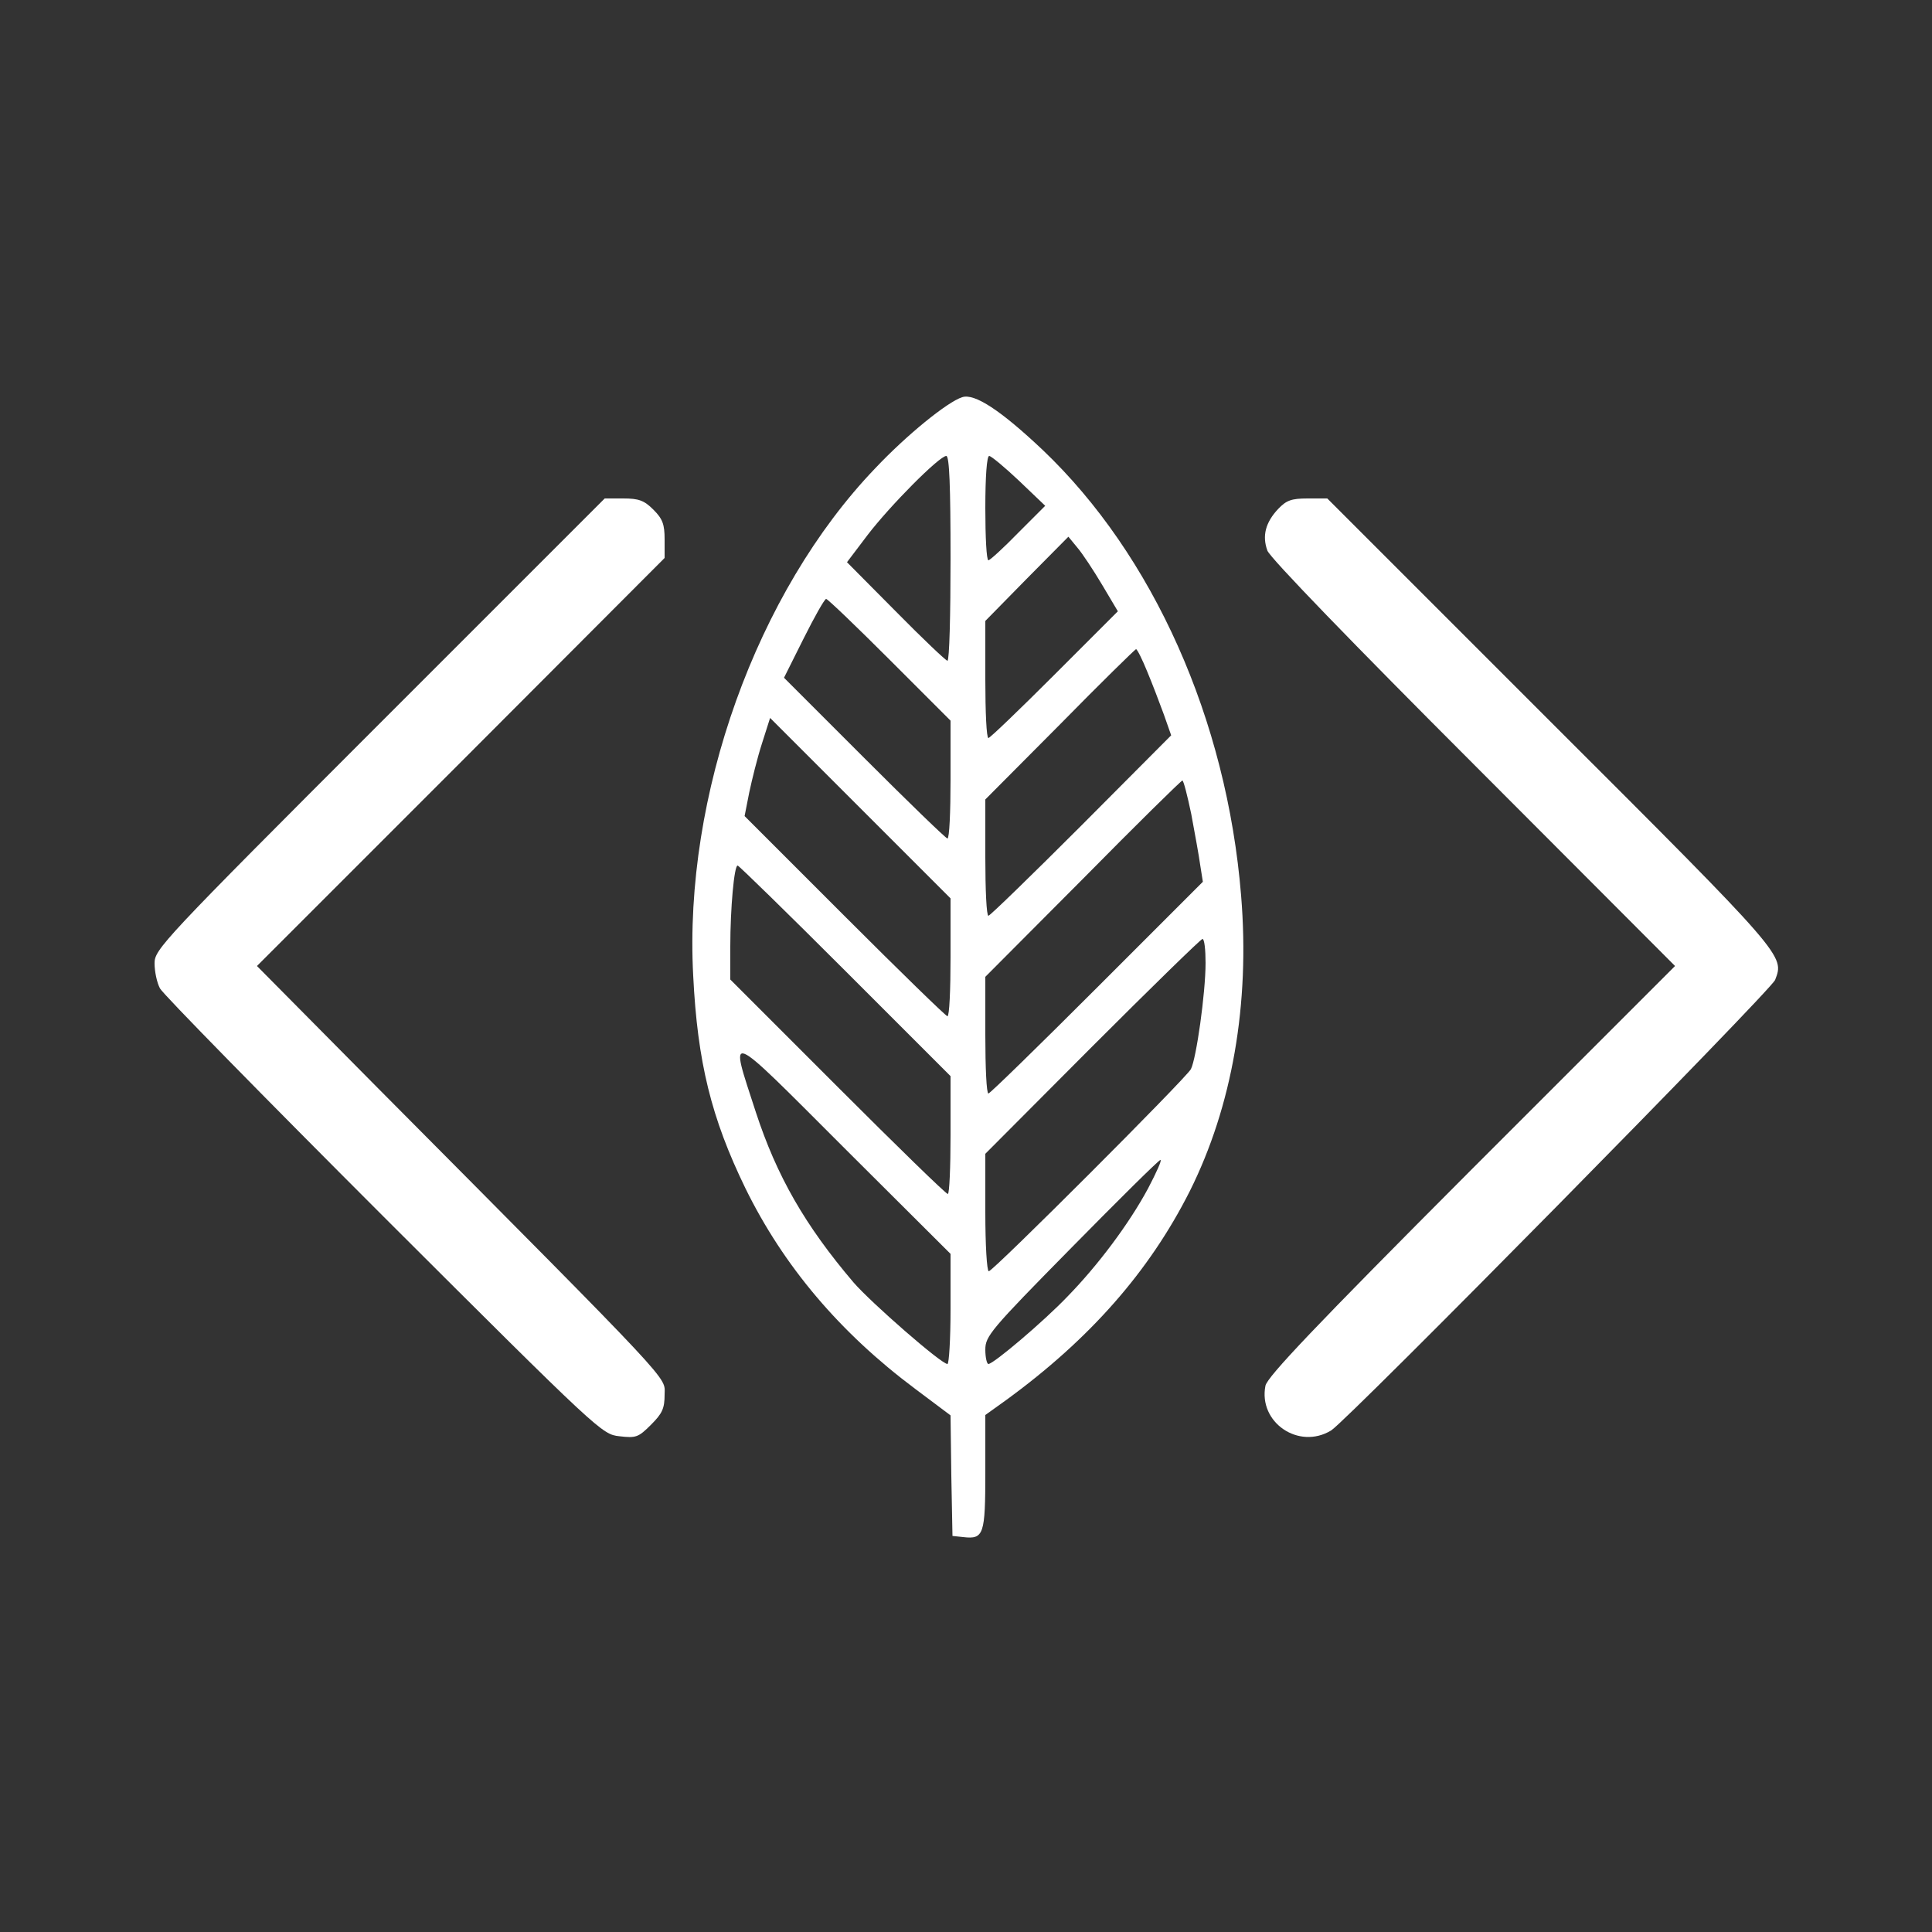
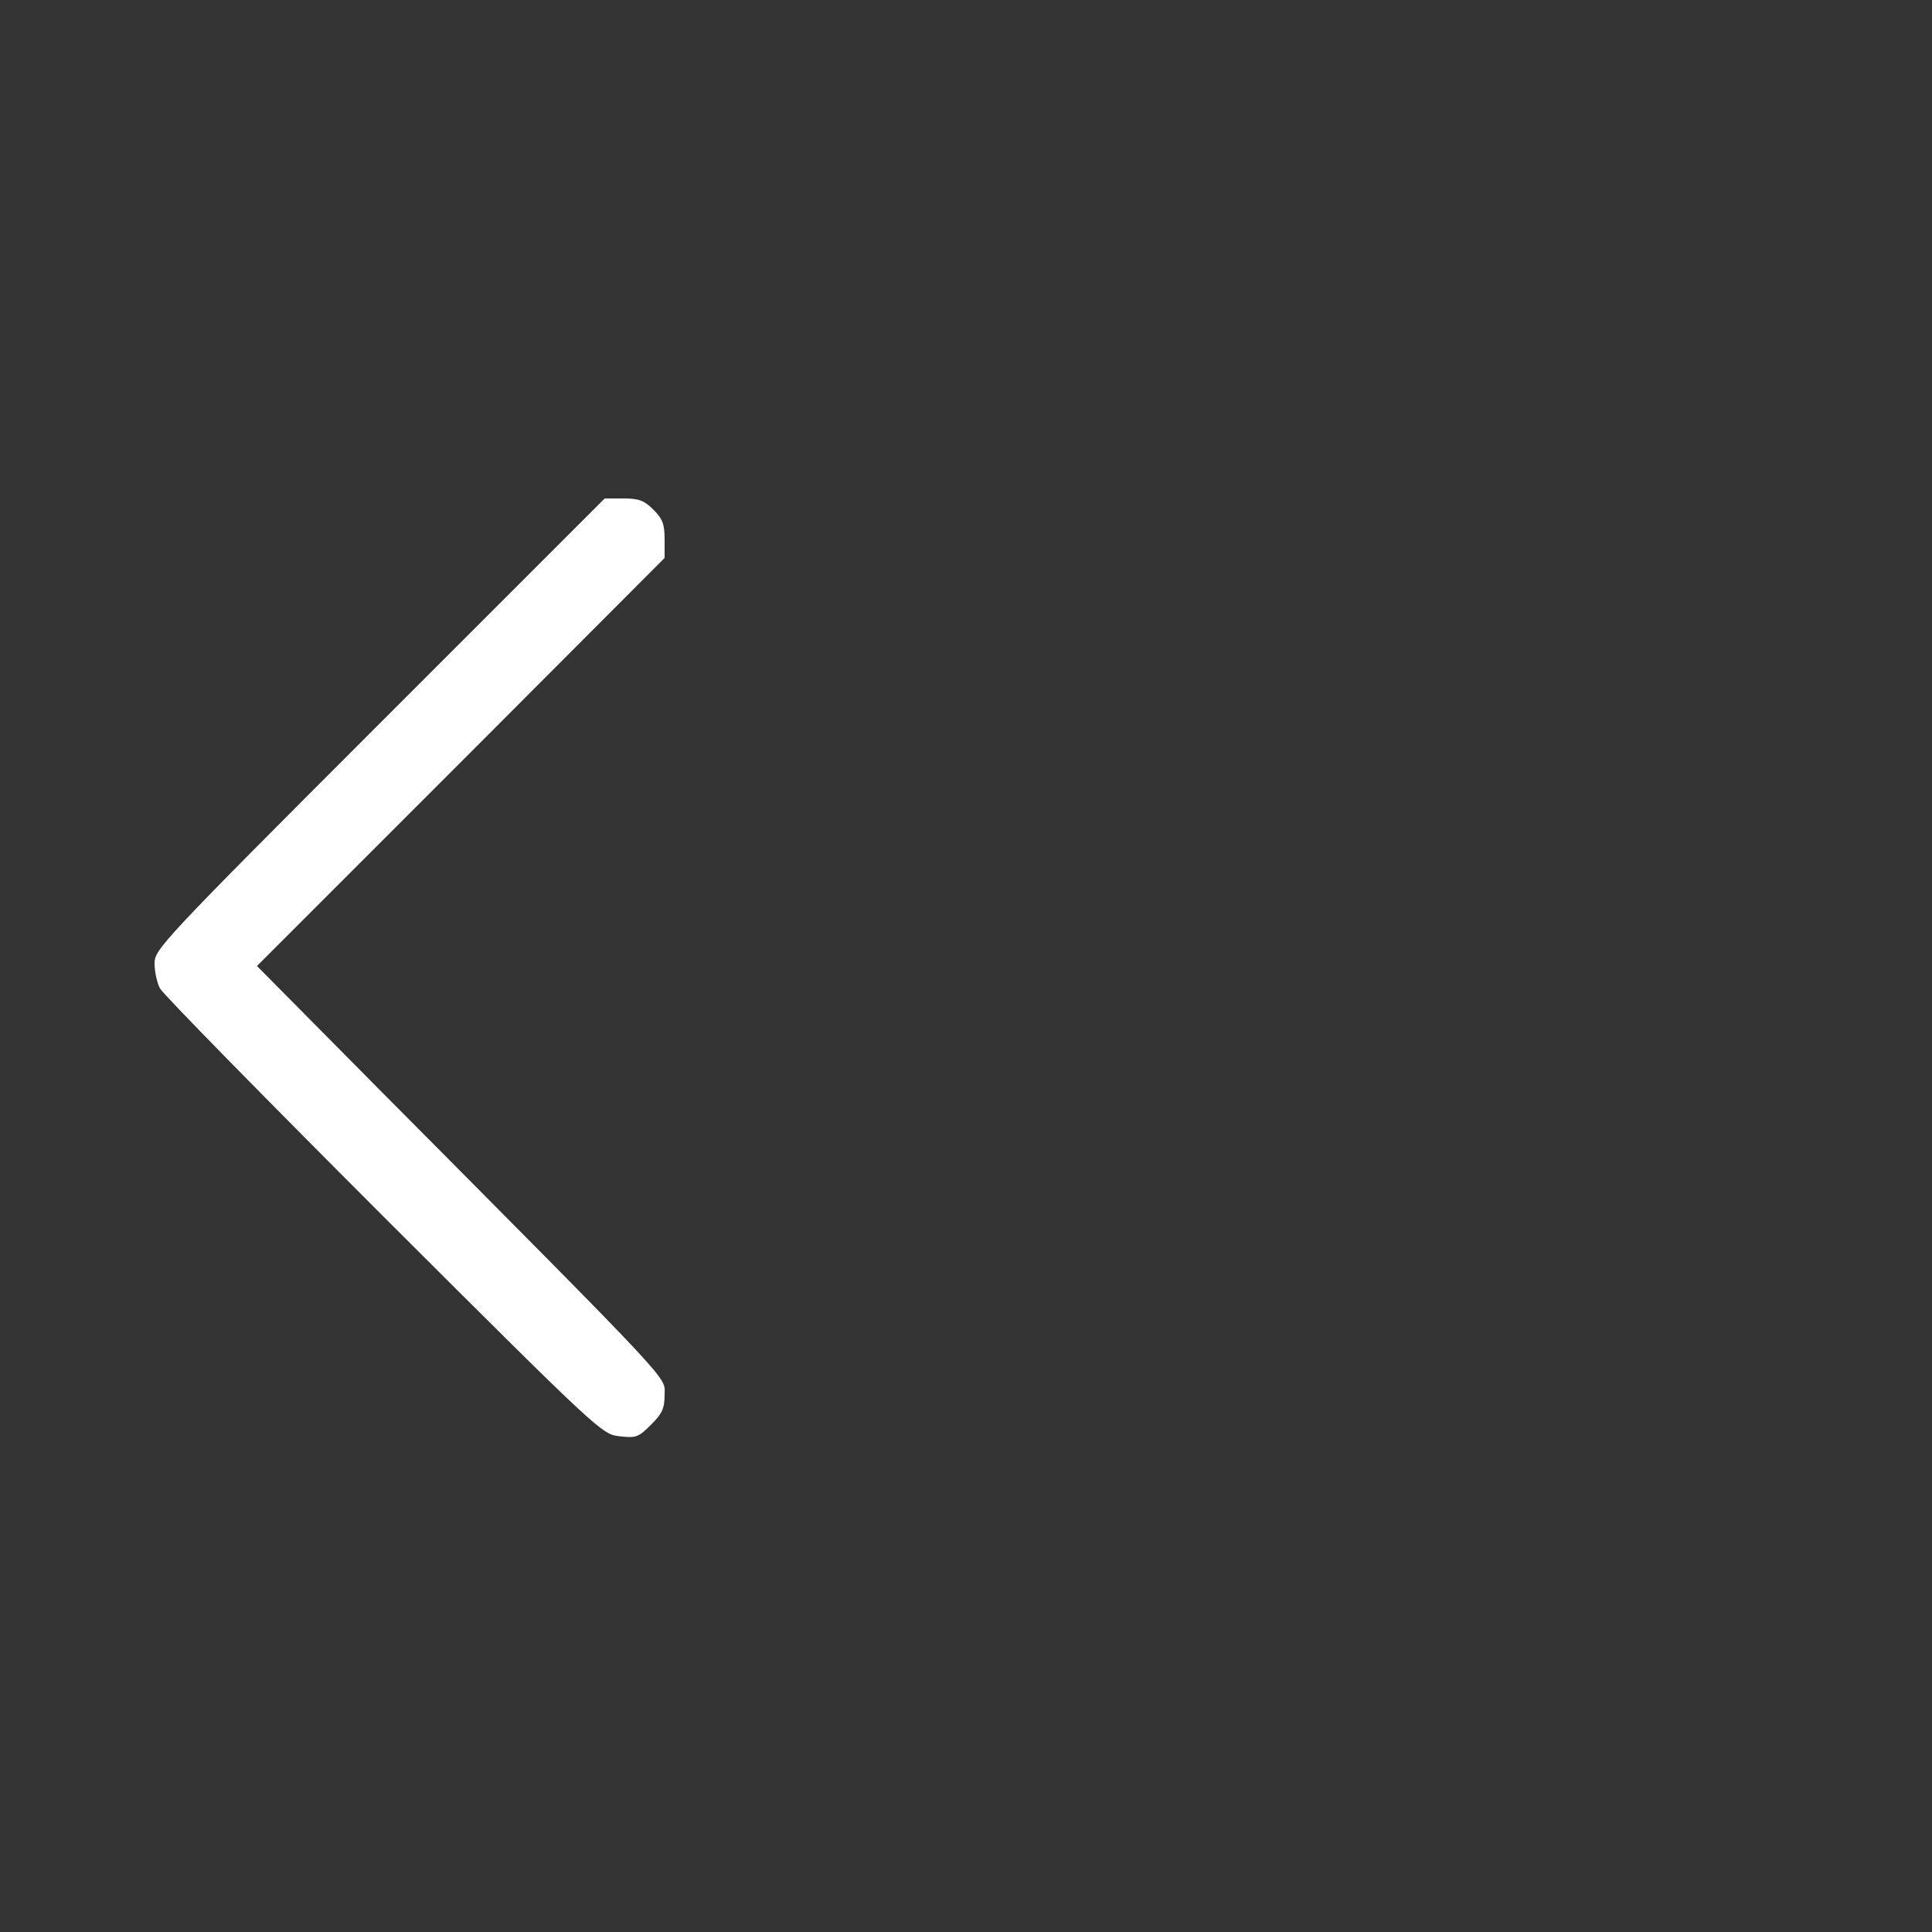
<svg xmlns="http://www.w3.org/2000/svg" version="1.0" width="500pt" height="500pt" viewBox="0 0 500 500" preserveAspectRatio="xMidYMid meet">
  <rect x="0" y="0" width="500" height="500" fill="#333333" stroke="none" />
  <g transform="translate(0,500) scale(0.1,-0.1)" fill="#ffffff" stroke="none">
-     <path d="M2490 3972 c-38 -12 -144 -98 -225 -184 -307 -320 -496 -847 -471 -1313 11 -224 47 -369 135 -550 99 -202 245 -374 439 -519 l92 -69 2 -156 3 -156 28 -3 c53 -6 57 6 57 168 l0 148 53 38 c217 158 371 333 476 541 110 220 156 485 133 765 -37 456 -228 882 -514 1154 -107 101 -176 147 -208 136z m-30 -417 c0 -146 -3 -265 -8 -265 -4 0 -64 57 -134 128 l-126 127 53 70 c58 76 186 205 204 205 8 0 11 -79 11 -265z m177 201 l68 -65 -70 -70 c-38 -39 -73 -71 -77 -71 -5 0 -8 61 -8 135 0 83 4 135 10 135 5 0 40 -29 77 -64z m215 -269 l41 -69 -164 -164 c-90 -90 -167 -164 -171 -164 -5 0 -8 68 -8 151 l0 152 107 109 108 109 23 -28 c13 -15 42 -59 64 -96z m-550 -194 l158 -158 0 -152 c0 -84 -3 -153 -8 -153 -4 0 -101 94 -215 208 l-208 208 51 102 c28 56 54 102 58 102 4 0 78 -71 164 -157z m667 -31 c13 -31 32 -81 43 -111 l19 -54 -233 -234 c-128 -128 -236 -233 -240 -233 -5 0 -8 68 -8 151 l0 150 193 194 c105 107 194 194 197 195 3 0 16 -26 29 -58z m-509 -739 c0 -84 -3 -153 -8 -153 -4 0 -124 117 -266 259 l-259 259 12 61 c7 33 21 90 33 127 l21 66 233 -233 234 -234 0 -152z m623 370 c9 -49 20 -108 23 -131 l7 -44 -274 -274 c-151 -151 -277 -274 -281 -274 -5 0 -8 68 -8 151 l0 151 253 254 c138 140 254 254 257 254 3 0 13 -39 23 -87z m-896 -405 l273 -273 0 -152 c0 -84 -3 -153 -7 -153 -5 0 -133 125 -285 277 l-278 278 0 86 c0 98 10 209 19 209 3 0 129 -123 278 -272z m933 20 c0 -78 -24 -248 -38 -275 -14 -25 -512 -523 -523 -523 -5 0 -9 68 -9 152 l0 152 277 278 c153 153 281 278 285 278 5 0 8 -28 8 -62z m-660 -895 c0 -79 -4 -143 -8 -143 -16 0 -197 158 -243 211 -126 148 -199 276 -253 441 -69 213 -83 219 228 -92 l276 -275 0 -142z m511 311 c-49 -91 -129 -198 -208 -279 -62 -65 -192 -175 -205 -175 -4 0 -8 17 -8 37 0 35 13 51 223 264 122 124 226 227 230 227 5 1 -10 -32 -32 -74z" />
    <path d="M982 3127 c-564 -564 -582 -584 -582 -620 0 -21 6 -50 14 -65 8 -15 269 -281 579 -591 560 -559 565 -563 610 -568 43 -5 49 -3 82 30 29 29 35 42 35 78 0 48 37 9 -745 796 l-310 313 528 528 527 528 0 48 c0 39 -5 53 -29 77 -24 24 -38 29 -78 29 l-48 0 -583 -583z" />
-     <path d="M3308 3683 c-33 -35 -42 -70 -28 -108 6 -18 226 -245 533 -552 l522 -523 -527 -527 c-409 -410 -527 -535 -533 -559 -19 -95 86 -167 170 -116 42 26 1138 1138 1149 1166 24 63 29 59 -582 669 l-577 577 -51 0 c-42 0 -55 -5 -76 -27z" />
  </g>
</svg>